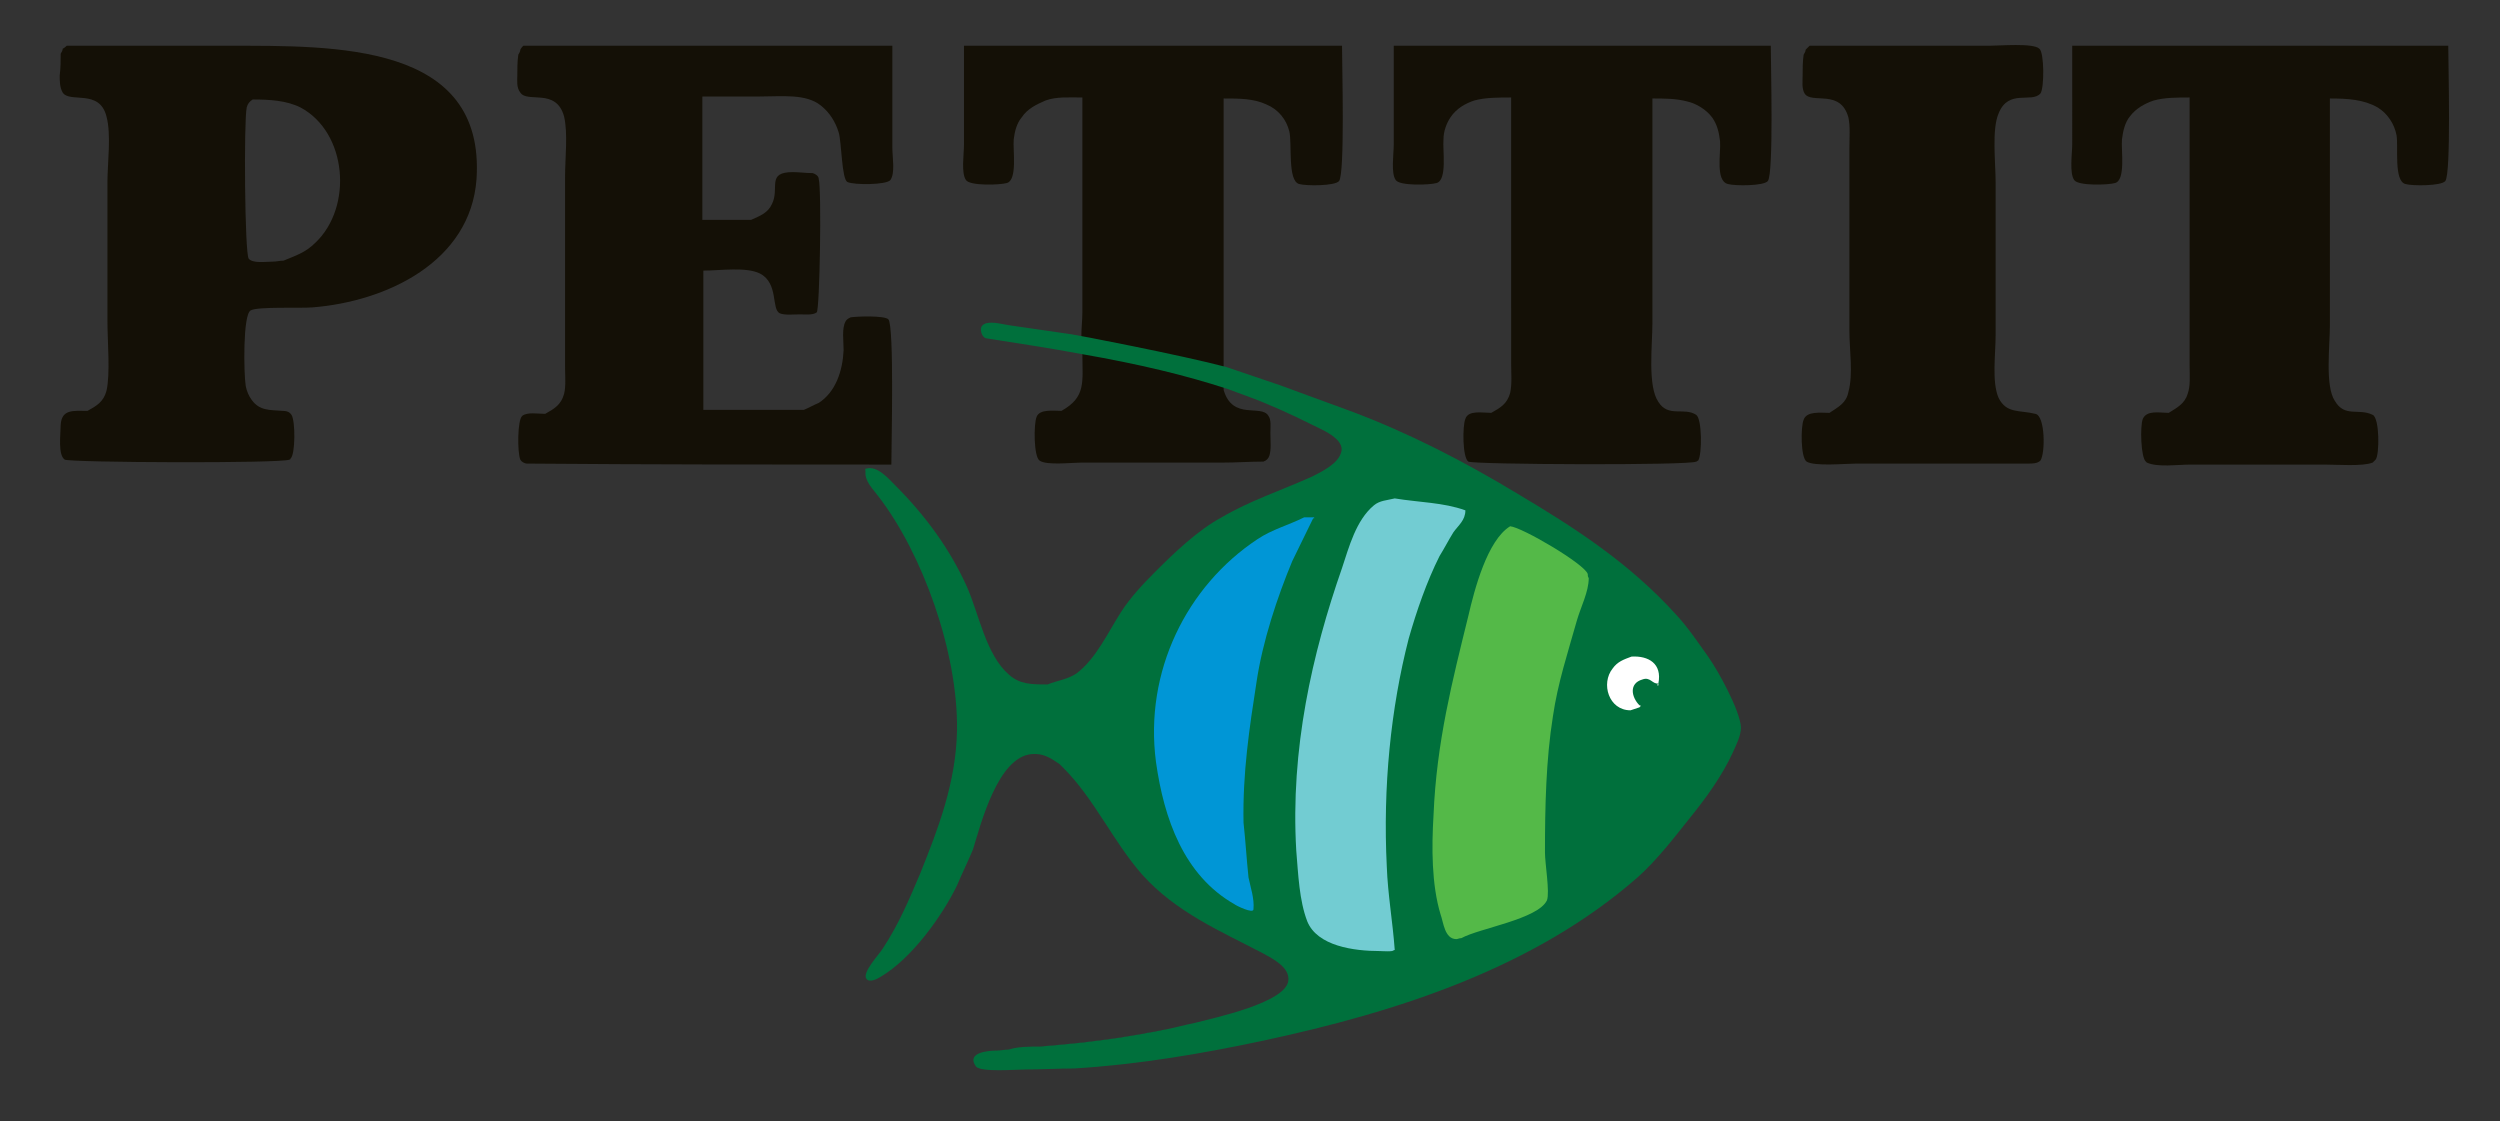
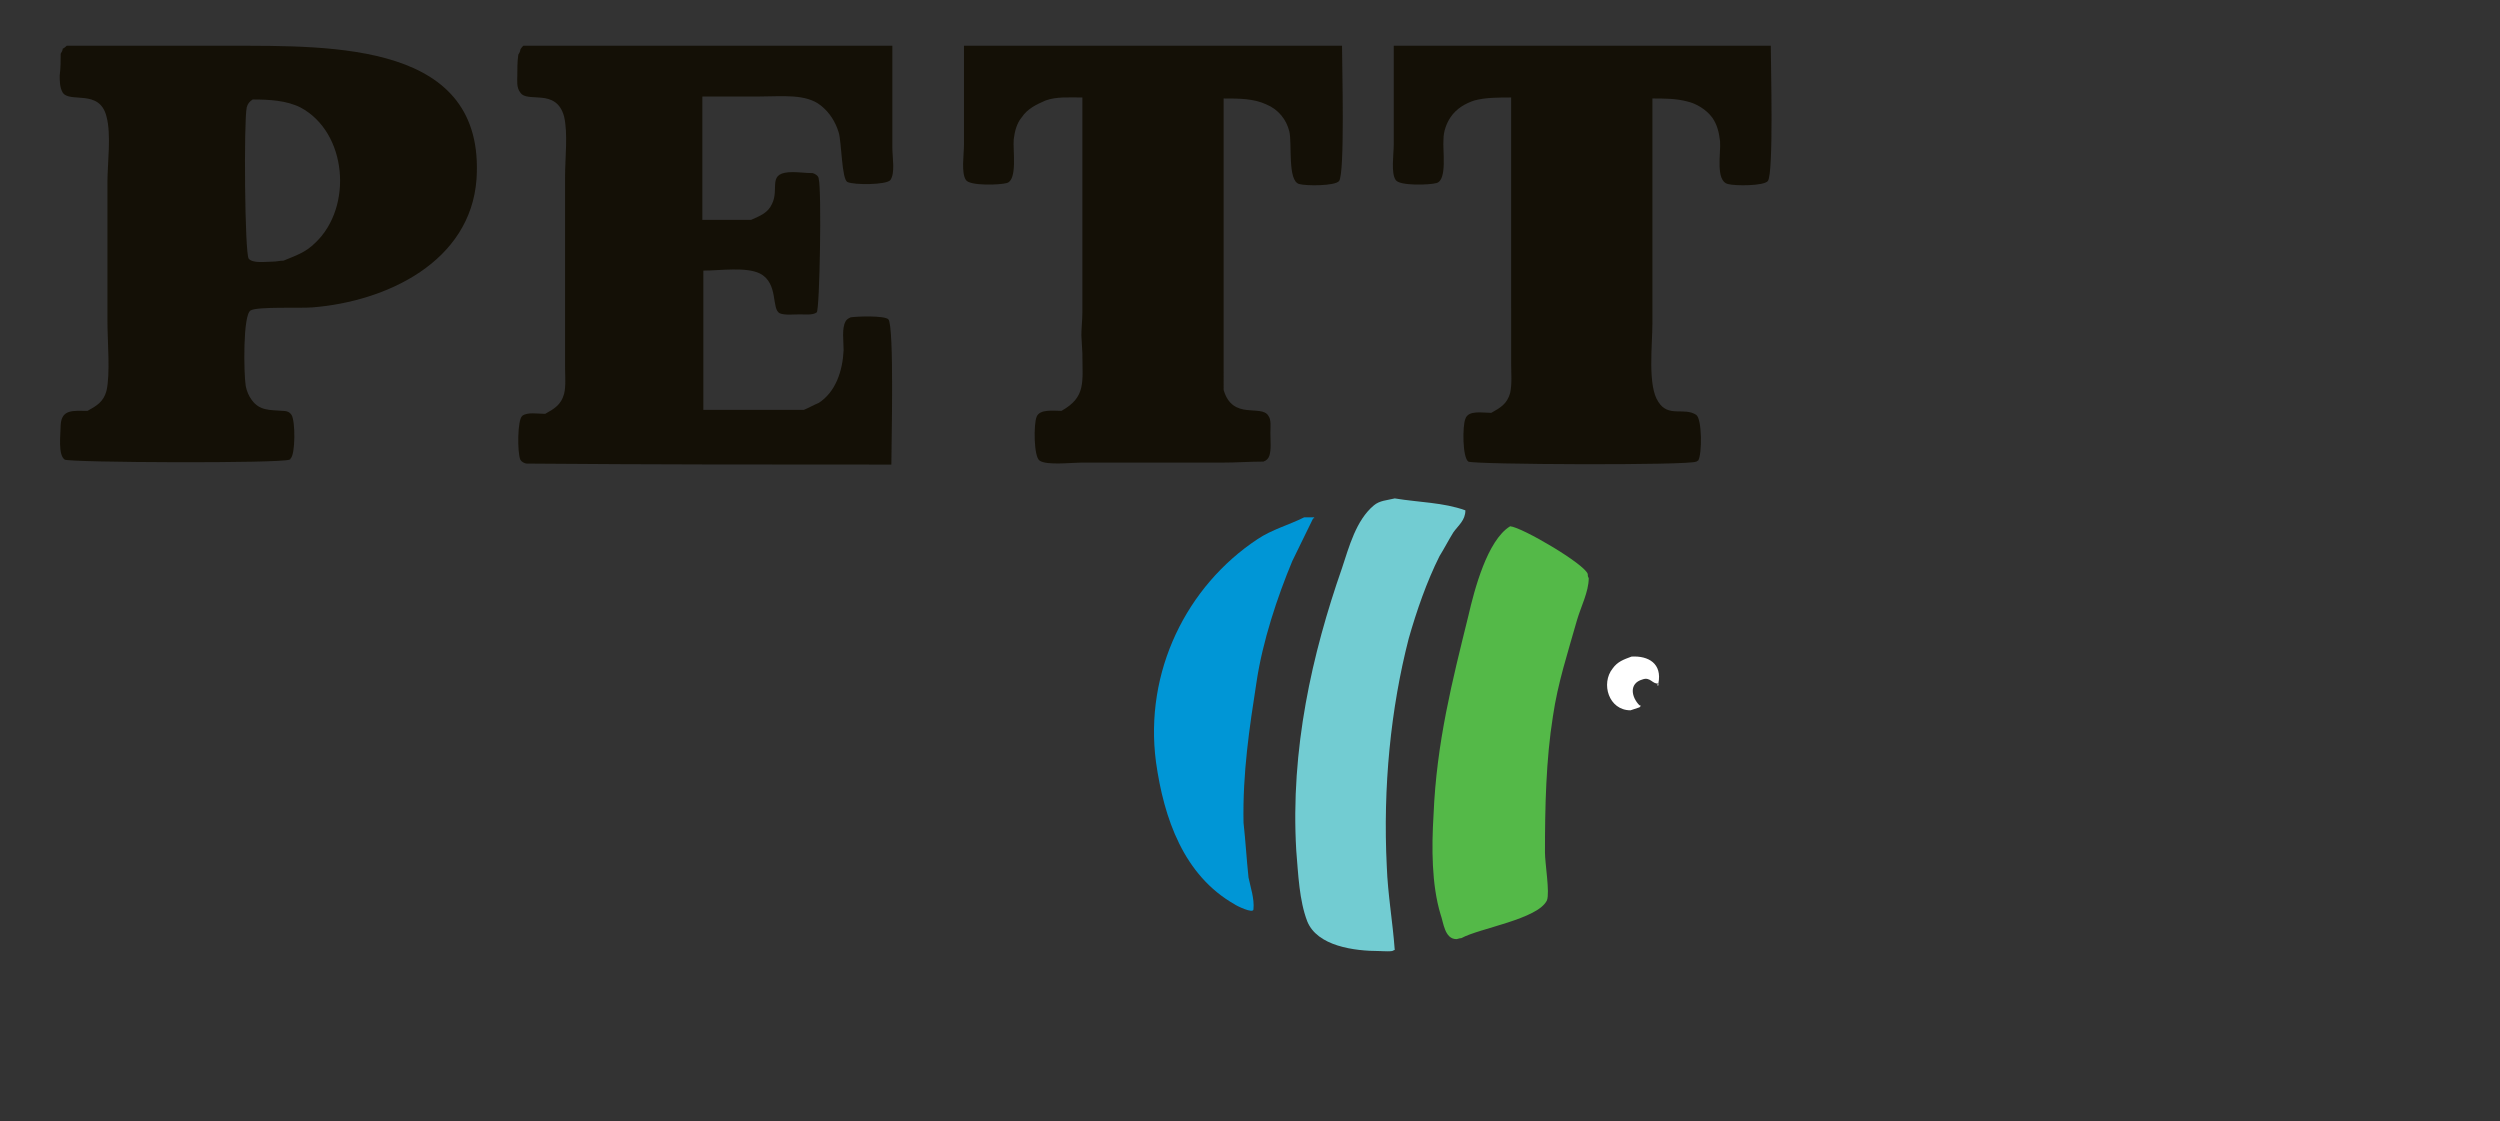
<svg xmlns="http://www.w3.org/2000/svg" version="1.1" id="Layer_1" x="0px" y="0px" viewBox="0 0 251.3 112.7" style="enable-background:new 0 0 251.3 112.7;" xml:space="preserve">
  <rect x="0" y="0" width="251.3" height="112.7" fill="#333333" stroke="none" />
  <style type="text/css">
	.st0{fill:#141006;}
	.st1{fill:#00703C;}
	.st2{fill:#0096D6;}
	.st3{fill:#72CCD2;}
	.st4{fill:#54B948;}
	.st5{fill:#FFFFFF;}
</style>
  <g>
    <g>
      <g>
        <path class="st0" d="M52.6,4.6h37.1v10.3c0,0.9,0.3,2.5-0.2,3.2c-0.4,0.5-3.7,0.5-4.3,0.2c-0.6-0.2-0.6-4.1-0.9-5     c-0.3-1-0.9-2-1.8-2.7c-1.5-1.2-3.9-0.9-6.1-0.9h-5.8v12.4h4.9c0.9-0.4,1.7-0.7,2.1-1.6c0.8-1.6-0.6-3.2,2.1-3.2     c0.6,0,1.3,0.1,2,0.1c0.3,0.1,0.6,0.3,0.6,0.6c0.3,1.1,0.1,13.1-0.2,13.4c-0.4,0.3-1.2,0.2-1.7,0.2c-0.6,0-1.5,0.1-2-0.1     c-0.9-0.4-0.1-3-2-4c-1.4-0.7-4-0.3-5.7-0.3v14h10.1c0.5-0.2,1-0.5,1.5-0.7c1.7-1.1,2.4-3.2,2.5-5.3c0-0.9-0.2-2.2,0.2-2.9     c0.1-0.2,0.3-0.3,0.5-0.4c0.6-0.1,3.4-0.2,3.8,0.2c0.6,0.7,0.3,12.6,0.3,14.6c-12.2,0-24.4,0-36.6-0.1c-0.3,0-0.6-0.2-0.7-0.4     c-0.3-0.7-0.3-4,0.2-4.4c0.5-0.4,1.6-0.2,2.3-0.2c0.9-0.5,1.6-0.9,1.9-2c0.2-0.8,0.1-1.8,0.1-2.7c0-1.7,0-3.5,0-5.2V17.8     c0-1.9,0.3-4.4-0.1-6.1c-0.8-2.9-3.7-1.3-4.4-2.4C51.9,8.8,52,8.1,52,7.6c0-0.7,0-1.4,0.1-2.1c0.1-0.2,0.2-0.3,0.2-0.5     C52.4,4.8,52.5,4.7,52.6,4.6" />
        <path class="st0" d="M140,4.6h38c0,1.9,0.3,12.9-0.3,13.6c-0.4,0.5-3.3,0.5-4,0.3c-1.3-0.3-0.7-3.2-0.8-4.3     c-0.1-0.9-0.3-1.7-0.8-2.4c-0.6-0.8-1.6-1.4-2.5-1.6c-1.1-0.3-2.3-0.3-3.5-0.3v22.6c0,2.2-0.5,6.3,0.6,7.9c1,1.6,2.6,0.5,3.8,1.3     c0.6,0.4,0.6,4,0.2,4.6c-0.1,0-0.1,0.1-0.2,0.1c-0.6,0.4-22.4,0.3-22.9,0c-0.6-0.4-0.6-3.6-0.3-4.3c0.3-0.9,1.7-0.6,2.6-0.6     c0.9-0.5,1.6-0.9,1.9-2c0.2-0.9,0.1-2,0.1-3v-5.5V9.8c-1.3,0-2.6,0-3.7,0.3c-0.9,0.3-1.8,0.8-2.4,1.7c-0.4,0.6-0.7,1.4-0.7,2.2     c-0.1,1.1,0.4,4.1-0.7,4.4c-0.7,0.2-3.7,0.3-4.1-0.3c-0.5-0.7-0.2-2.6-0.2-3.6V4.6z" />
-         <path class="st0" d="M181.9,4.6h18c1.1,0,4.5-0.3,5.1,0.3c0.5,0.4,0.5,4,0.1,4.5c-0.9,1-3.2-0.5-4.2,2c-0.7,1.6-0.3,5-0.3,6.9     v15.4c0,1.9-0.4,4.7,0.3,6.3c0.8,1.6,2.1,1.2,3.7,1.6c1,0.2,1,4,0.5,4.7c-0.3,0.3-0.8,0.3-1.3,0.3c-5.7,0-11.5,0-17.2,0     c-1.1,0-4.2,0.3-5-0.2c-0.6-0.4-0.6-3.5-0.3-4.2c0.3-0.9,1.7-0.7,2.6-0.7c0.9-0.6,1.7-1,1.9-2.1c0.5-1.8,0.1-4.2,0.1-6.2V19.9     v-4.9c0-1.1,0.1-2.3-0.1-3.2c-0.8-2.9-3.7-1.3-4.4-2.4c-0.3-0.5-0.2-1.2-0.2-1.8c0-0.7,0-1.4,0.1-2.1c0.1-0.2,0.2-0.3,0.2-0.5     C181.7,4.8,181.8,4.7,181.9,4.6" />
-         <path class="st0" d="M208.1,4.6h38c0,1.9,0.3,12.9-0.3,13.6c-0.4,0.5-3.3,0.5-4,0.3c-1.2-0.3-0.7-3.8-0.9-4.9     c-0.2-1.1-0.9-2.2-1.9-2.8c-1.4-0.8-3-0.9-4.8-0.9v22.8c0,2.1-0.5,6.1,0.5,7.6c1,1.7,2.4,0.7,3.8,1.4c0.7,0.3,0.7,4,0.3,4.5     c-0.1,0.1-0.2,0.2-0.3,0.3c-1,0.4-3.6,0.2-4.8,0.2h-13.5c-1.3,0-3.3,0.3-4.4-0.2l-0.1-0.1c-0.5-0.4-0.6-3.6-0.3-4.3     c0.4-0.9,1.7-0.6,2.6-0.6c0.8-0.5,1.6-0.9,1.9-1.9c0.3-0.8,0.2-1.9,0.2-2.8v-5.1V9.8c-1.3,0-2.5,0-3.6,0.3     c-0.9,0.3-1.8,0.8-2.4,1.6c-0.5,0.6-0.7,1.5-0.8,2.3c-0.1,1.1,0.4,4.1-0.7,4.4c-0.7,0.2-3.7,0.3-4.1-0.3     c-0.5-0.7-0.2-2.7-0.2-3.6V4.6z" />
        <path class="st0" d="M23,4.6H6.7C6.6,4.7,6.5,4.8,6.3,4.9C6.3,5.1,6.2,5.2,6.1,5.4c0,0.7,0,1.4-0.1,2.2C6,8.1,6,8.8,6.3,9.3     c0.7,1.1,3.7-0.4,4.4,2.4c0.5,1.8,0.1,4.7,0.1,6.6v14c0,2,0.3,5.3-0.1,7c-0.3,1.1-1,1.5-1.9,2c-1.4,0-2.6-0.2-2.7,1.4     c0,0.9-0.3,3,0.4,3.5c0.5,0.3,21.8,0.4,22.6,0c0.1,0,0.1-0.1,0.1-0.1c0.5-0.4,0.5-3.8,0.1-4.4c-0.2-0.3-0.5-0.4-0.9-0.4     c-1.3-0.1-2.3,0-3.1-1.1c-0.3-0.4-0.5-0.9-0.6-1.4c-0.2-1.2-0.3-7.2,0.5-7.6c0.7-0.4,5-0.2,6.2-0.3c7.5-0.6,15.9-4.6,16.5-12.9     C48.8,4.3,33.7,4.6,23,4.6 M31.7,24.4c-1,1-2,1.3-3.2,1.8c-0.4,0-0.7,0.1-1.1,0.1c-0.7,0-2,0.2-2.4-0.3     c-0.4-0.5-0.5-13.8-0.2-15.2c0.1-0.4,0.3-0.6,0.6-0.8V10c1.7,0,3.4,0.1,4.8,0.8C34.9,13.3,35.5,20.8,31.7,24.4" />
        <path class="st0" d="M123,33.9v-24c1.6,0,3,0,4.3,0.6c1.2,0.5,2,1.5,2.3,2.7c0.3,1.2-0.2,5,1,5.3c0.7,0.2,3.6,0.2,4-0.3     c0.6-0.7,0.3-11.7,0.3-13.6h-38v9.9c0,1-0.3,2.9,0.2,3.6c0.4,0.6,3.4,0.5,4.1,0.3c1.1-0.3,0.6-3.3,0.7-4.4     c0.1-0.8,0.3-1.6,0.8-2.2c0.6-0.9,1.5-1.3,2.4-1.7c1.1-0.4,2.4-0.3,3.7-0.3v16.6c0,1.7,0,3.4,0,5c0,0.8-0.1,1.6-0.1,2.3l0.1,1.8     c0,2.9,0.4,4.4-2.1,5.8c-0.8,0-2.2-0.2-2.5,0.6c-0.3,0.7-0.3,4,0.3,4.4c0.7,0.5,3.2,0.2,4.2,0.2h14.2c1.4,0,2.7-0.1,4.1-0.1     c0.3-0.1,0.5-0.3,0.6-0.6c0.2-0.6,0.1-1.6,0.1-2.3c0-0.6,0.1-1.3-0.2-1.7c-0.7-1.2-3.6,0.5-4.5-2.6L123,33.9z" />
      </g>
      <g>
		</g>
    </g>
  </g>
  <g>
-     <path class="st1" d="M123.4,39.1c0.6,0.2,1.3,0.5,1.9,0.7c2.2,0.8,4.4,1.8,6.6,2.9c0.8,0.4,1.8,0.8,2.5,1.5   c0.3,0.3,0.6,0.8,0.4,1.3c-0.3,1.1-1.9,1.9-2.9,2.4c-3.1,1.4-6.2,2.4-9.1,4.1c-2.4,1.3-4.7,3.5-6.7,5.5c-1.3,1.3-2.5,2.6-3.4,4   c-1.3,2-2.5,4.7-4.5,6.2c-0.9,0.6-1.9,0.7-2.9,1.1c-1.6,0-2.8,0-3.9-1c-2.3-2-3-6.1-4.2-8.8c-1.7-3.8-4.2-7.2-7.2-10.2   c-0.7-0.7-1.8-2-2.9-1.7c-0.2,0-0.1,0.1-0.1,0.3c-0.1,1,0.8,1.8,1.3,2.5c4.4,5.7,8,15.6,7.9,23.5c-0.1,5.3-1.9,9.9-3.7,14.4   c-1.1,2.6-2.2,5.2-3.8,7.6c-0.3,0.5-2.1,2.4-1.6,3c0.3,0.4,1.1,0,1.4-0.2c3.1-1.8,6.2-6.1,7.7-9.2c0.5-1.2,1.1-2.4,1.6-3.6   c0.8-2.6,2.5-9.3,5.9-9.6c1.2-0.1,1.9,0.4,2.8,1c0.1,0.1,0.3,0.3,0.4,0.4c3.1,3.1,5,7.4,7.9,10.7c3.4,3.8,7.9,5.7,12.1,7.9   c0.9,0.5,2.8,1.4,2.6,2.8c-0.3,2.2-7.4,3.7-9.3,4.2c-1,0.2-2.1,0.5-3.1,0.7c-0.2,0-0.4,0.1-0.5,0.1c-0.2,0-0.4,0.1-0.5,0.1   c-0.2,0-0.4,0.1-0.6,0.1c-0.2,0-0.4,0.1-0.5,0.1c-0.2,0-0.4,0.1-0.6,0.1c-0.2,0-0.4,0.1-0.6,0.1c-0.2,0-0.4,0.1-0.6,0.1   c-0.2,0-0.4,0.1-0.6,0.1c-0.2,0-0.5,0.1-0.7,0.1c-0.2,0-0.5,0.1-0.7,0.1c-0.3,0-0.5,0.1-0.8,0.1c-0.3,0-0.5,0.1-0.8,0.1   c-0.3,0-0.5,0.1-0.8,0.1c-0.3,0-0.7,0.1-1,0.1c-0.3,0-0.7,0.1-1,0.1c-0.4,0-0.7,0.1-1.1,0.1c-0.4,0-0.8,0.1-1.2,0.1   c-1,0-2.2,0-3.1,0.3c-0.4,0-0.8,0.1-1.2,0.1c-0.9,0-3.1,0.2-2.1,1.6c0.5,0.6,4,0.3,5,0.3c1.6,0,3.3-0.1,4.9-0.1   c6.5-0.4,12.9-1.5,19-2.8c13.5-2.9,27.2-7.3,37.6-16.4c2-1.8,3.6-3.9,5.2-5.9c1.7-2.1,3.3-4.3,4.4-6.7c0.3-0.7,0.8-1.6,0.8-2.5   c-0.1-1.7-2.3-5.7-3.3-7.1c-1-1.4-2-2.9-3.2-4.2c-4.8-5.3-10.3-8.8-16-12.2c-5.3-3.2-10.9-6.1-16.8-8.3c-2.4-0.9-4.7-1.7-7.1-2.6   c-1.8-0.6-3.5-1.2-5.3-1.8c-4.5-1.2-15.4-3.3-15.6-3.3c-2.1-0.3-4.1-0.6-6.2-0.9c-0.7-0.1-1.7-0.4-2.4-0.2   c-0.3,0.1-0.5,0.3-0.5,0.6c0,0.4,0.2,0.8,0.5,0.9c3.2,0.5,6.5,1,9.7,1.6C114.5,36.6,119.1,37.7,123.4,39.1z" />
    <path class="st2" d="M126.3,68.6c-0.7,4.5-1.4,9.1-1.3,14.1c0.2,1.8,0.3,3.6,0.5,5.5c0.2,1,0.6,2.1,0.5,3.2c0,0.5-1.8-0.4-1.9-0.5   c-5.1-2.9-7.1-8.6-7.9-14.3c-1.2-9.1,3.1-17.7,10.2-22.4c1.5-1,3.1-1.4,4.7-2.2c0.3,0,0.7,0,1,0c0,0,0,0.1,0,0.1c0,0-0.1,0-0.1,0   c-0.7,1.4-1.4,2.9-2.1,4.3C128.4,60,126.9,64.5,126.3,68.6z" />
    <path class="st3" d="M139.4,87.1c0.1,2.8,0.6,5.6,0.8,8.4c0,0-0.1,0-0.1,0c0,0.2-1.2,0.1-1.4,0.1c-2.6,0-6.3-0.5-7.3-3   c-0.8-2.1-0.9-4.7-1.1-7.1c-0.6-10.2,1.6-19.8,4.6-28.4c0.7-2.1,1.4-4.8,3.2-6.3c0.6-0.5,1.3-0.5,2.1-0.7c2.4,0.4,4.9,0.4,7.1,1.2   c0,1-0.7,1.5-1.2,2.2c-0.5,0.8-0.9,1.6-1.4,2.4c-1.3,2.6-2.3,5.5-3.1,8.3C139.8,71.2,139,79.1,139.4,87.1z" />
    <path class="st4" d="M158.5,62.4c-0.9,3.2-1.9,6.2-2.4,9.6c-0.7,4.4-0.8,9.1-0.8,13.7c0,1.1,0.5,4,0.2,4.8   c-0.9,1.9-6.8,2.8-8.6,3.8c-0.2,0-0.4,0.1-0.5,0.1c-1.2,0-1.3-1.7-1.6-2.5c-0.9-3-0.9-6.7-0.7-10c0.3-7.3,1.9-13.5,3.5-20   c0.6-2.6,1.9-7.6,4.2-9c1.2,0.1,7.5,3.8,7.8,4.8c0,0.1,0,0.3,0.1,0.4C159.7,59.5,158.9,61,158.5,62.4z" />
    <path class="st5" d="M166.7,68.7c0,0.1,0,0.1,0,0.2c0,0-0.1,0-0.1,0C166.6,68.8,166.6,68.8,166.7,68.7c-0.6,0.1-0.8-0.7-1.6-0.4   c-1.4,0.4-1.1,1.8-0.3,2.6c0,0,0.1,0,0.1,0c0,0,0,0.1,0,0.1c0,0-0.1,0.1-0.1,0.1c-0.3,0.1-0.6,0.2-0.9,0.3c-2.2,0-3-2.7-1.8-4.2   c0.5-0.7,1.1-0.9,1.9-1.2C165.7,65.9,167.1,66.7,166.7,68.7z" />
  </g>
</svg>